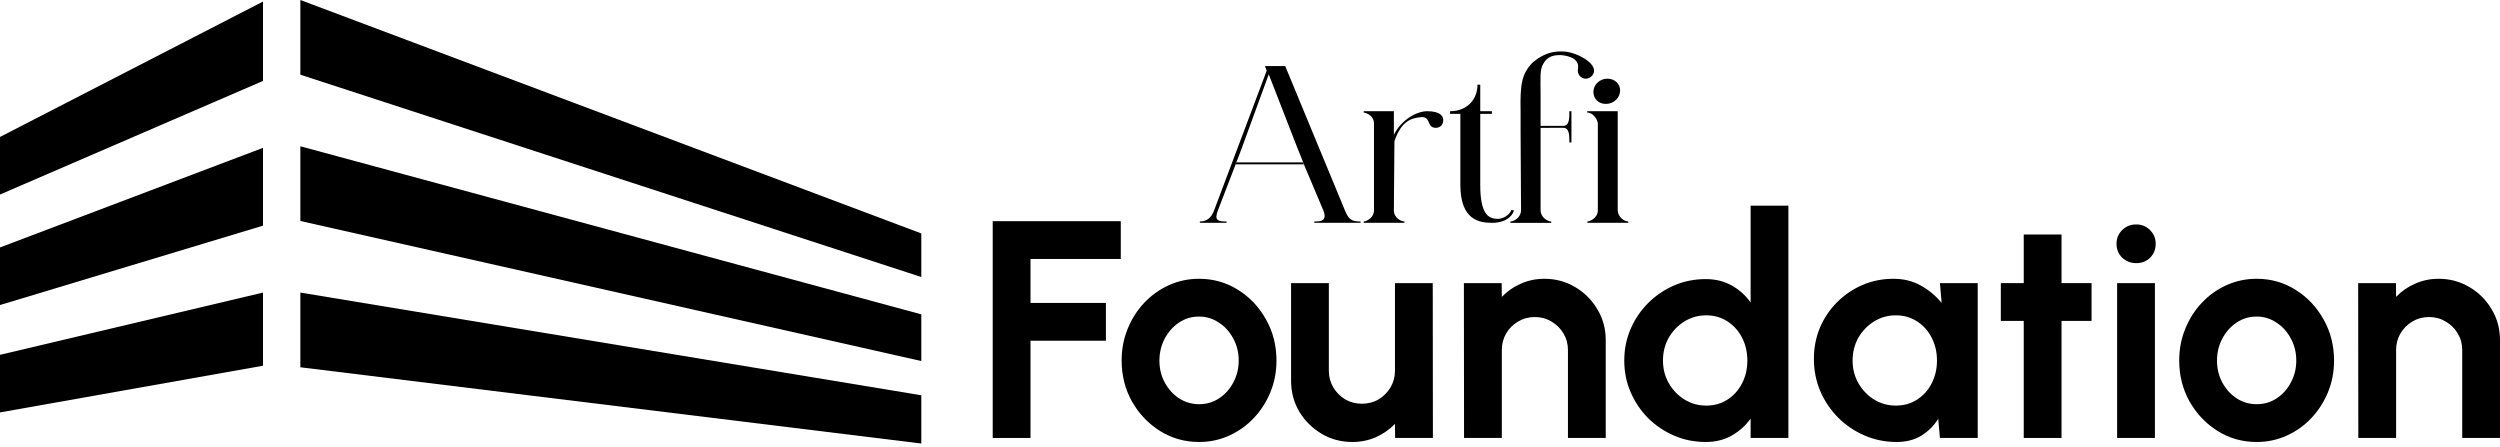
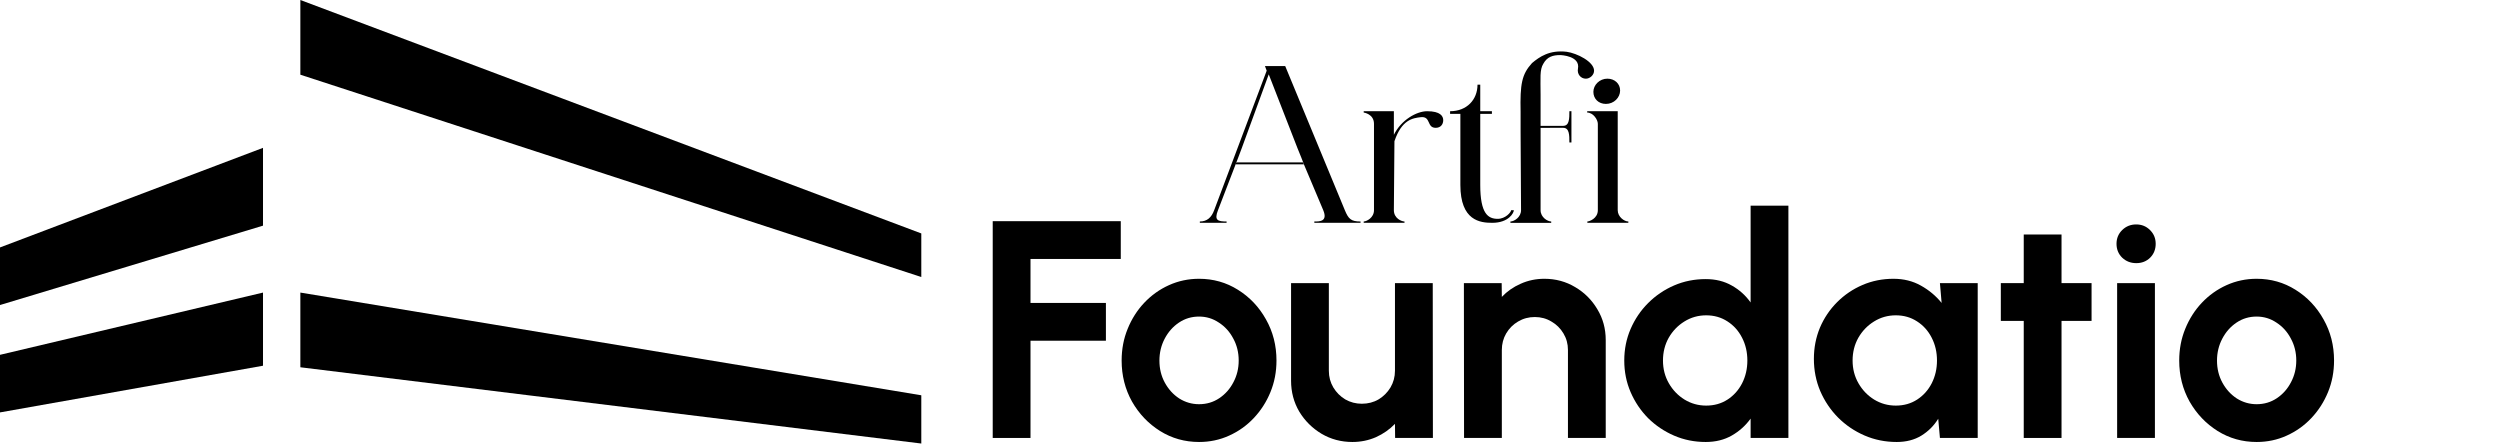
<svg xmlns="http://www.w3.org/2000/svg" width="683" height="122" viewBox="0 0 683 122" fill="none">
-   <path d="M0 53.146V37.415L71.853 0.425V22.109L0 53.146Z" fill="black" />
  <path d="M0 83.333V67.601L71.853 40.391V61.649L0 83.333Z" fill="black" />
  <path d="M0 112.669V96.938L71.853 79.931V99.914L0 112.669Z" fill="black" />
  <path d="M82.057 20.408V0L251.699 63.775V75.68L82.057 20.408Z" fill="black" />
-   <path d="M82.057 60.373V39.965L251.699 85.883V98.638L82.057 60.373Z" fill="black" />
  <path d="M82.057 100.339V79.931L251.699 107.992V121.172L82.057 100.339Z" fill="black" />
  <path d="M436.529 57.427L436.529 33.833C436.529 32.654 435.218 30.748 433.625 30.748V30.385H441.961C441.961 30.385 441.961 46.299 441.961 57.427C441.961 59.242 443.74 60.512 444.864 60.512V60.875H433.664L433.663 60.512C434.187 60.512 436.529 59.695 436.529 57.427Z" fill="black" />
  <path d="M413.583 57.427H412.834C412.834 57.971 411.289 59.786 409.181 59.786C406.559 59.786 404.405 58.425 404.405 50.53V31.111H407.589V30.385L404.405 30.385V23.125H403.656C403.656 27.209 400.752 30.385 396.163 30.385V31.111H398.973V50.53C398.973 60.33 404.405 60.875 407.683 60.875C412.178 60.875 413.583 58.153 413.583 57.427Z" fill="black" />
  <path d="M394.29 32.835C394.29 31.746 393.541 30.385 389.888 30.385C387.016 30.385 382.802 32.763 380.804 36.828V30.385H372.562V30.748C372.562 30.748 375.372 31.111 375.372 33.833V57.427C375.372 59.514 373.311 60.512 372.562 60.512L372.562 60.875H383.707V60.512C382.958 60.512 380.804 59.695 380.804 57.427L380.96 38.581C382.958 32.654 385.986 32.276 388.109 32.018C391.012 31.667 389.701 34.922 392.23 34.922C393.635 34.922 394.29 33.924 394.29 32.835Z" fill="black" />
  <path d="M345.583 18.044L346.058 19.314C346.058 19.314 332.447 55.43 331.713 57.426C330.979 59.423 329.761 60.512 327.795 60.512V60.875H335.1V60.512C332.758 60.512 331.635 60.239 332.758 57.426L337.569 44.904L337.778 44.359L338.286 43.04L339.23 40.525L346.62 20.312L354.49 40.525L355.513 43.04L356.019 44.359L356.228 44.904C356.228 44.904 360.191 54.252 361.511 57.426C362.83 60.601 360.387 60.512 359.076 60.512V60.875H371.695V60.512C369.097 60.512 368.407 59.825 367.411 57.426C366.415 55.028 351.115 18.044 351.115 18.044H345.583Z" fill="black" />
  <path d="M356.019 44.359H337.778L337.569 44.904H356.228L356.019 44.359Z" fill="black" />
  <path d="M427.07 34.922C428.755 34.922 428.755 36.918 428.755 38.915H429.317V30.385L428.755 30.385C428.755 32.381 428.755 34.378 427.07 34.378L420.888 34.382V25.852C420.888 21.384 420.607 19.046 421.638 17.412C422.685 15.496 424.26 15.049 426.227 15.049C426.508 15.049 431.774 15.269 431.097 18.77C430.816 20.222 431.846 21.496 433.251 21.496C434.375 21.496 435.499 20.494 435.499 19.314C435.499 16.864 430.816 14.528 428.006 14.146C423.323 13.601 420.607 15.509 418.547 17.231C415.737 20.316 415.269 22.948 415.426 30.561V36.14C415.426 36.14 415.55 56.519 415.55 57.426C415.55 59.332 413.677 60.512 412.647 60.512L412.647 60.879H423.792V60.512C422.855 60.512 420.888 59.423 420.888 57.426V34.926C420.888 34.926 424.822 34.922 427.07 34.922Z" fill="black" />
  <path d="M435.311 25.09C435.311 27.009 436.734 28.389 438.738 28.389C440.936 28.389 442.616 26.649 442.616 24.73C442.616 22.871 441.13 21.492 439.125 21.492C436.992 21.492 435.311 23.231 435.311 25.09Z" fill="black" />
-   <path d="M683 92.915V119.65H672.678V95.622C672.678 93.958 672.269 92.449 671.451 91.096C670.633 89.714 669.533 88.628 668.152 87.838C666.798 87.02 665.289 86.612 663.625 86.612C661.961 86.612 660.438 87.02 659.056 87.838C657.703 88.628 656.617 89.714 655.799 91.096C655.009 92.449 654.615 93.958 654.615 95.622V119.65H644.293L644.25 77.347H654.572L654.615 81.112C656.053 79.589 657.773 78.391 659.776 77.516C661.778 76.614 663.935 76.163 666.248 76.163C669.322 76.163 672.128 76.924 674.666 78.447C677.204 79.942 679.221 81.958 680.715 84.496C682.238 87.006 683 89.812 683 92.915Z" fill="black" />
  <path d="M616.513 120.75C612.621 120.75 609.068 119.749 605.853 117.746C602.666 115.744 600.114 113.065 598.196 109.709C596.306 106.325 595.362 102.588 595.362 98.499C595.362 95.396 595.912 92.506 597.011 89.827C598.111 87.119 599.62 84.75 601.538 82.72C603.484 80.661 605.74 79.053 608.306 77.897C610.873 76.741 613.608 76.163 616.513 76.163C620.405 76.163 623.944 77.164 627.131 79.166C630.346 81.169 632.898 83.862 634.788 87.246C636.705 90.63 637.664 94.381 637.664 98.499C637.664 101.573 637.114 104.449 636.015 107.128C634.915 109.808 633.392 112.177 631.446 114.235C629.528 116.266 627.286 117.859 624.72 119.015C622.182 120.172 619.446 120.75 616.513 120.75ZM616.513 110.428C618.572 110.428 620.419 109.878 622.055 108.778C623.69 107.678 624.974 106.226 625.904 104.421C626.863 102.616 627.343 100.642 627.343 98.499C627.343 96.299 626.849 94.297 625.862 92.492C624.903 90.659 623.592 89.206 621.928 88.135C620.292 87.035 618.487 86.485 616.513 86.485C614.483 86.485 612.649 87.035 611.014 88.135C609.378 89.234 608.081 90.701 607.122 92.534C606.163 94.367 605.684 96.355 605.684 98.499C605.684 100.727 606.177 102.743 607.164 104.548C608.151 106.353 609.463 107.791 611.098 108.863C612.762 109.906 614.567 110.428 616.513 110.428Z" fill="black" />
  <path d="M578.4 77.347H588.722V119.65H578.4V77.347ZM583.646 71.89C582.123 71.89 580.84 71.397 579.796 70.41C578.753 69.394 578.231 68.125 578.231 66.603C578.231 65.108 578.753 63.853 579.796 62.838C580.84 61.822 582.109 61.315 583.604 61.315C585.098 61.315 586.353 61.822 587.369 62.838C588.412 63.853 588.934 65.108 588.934 66.603C588.934 68.125 588.426 69.394 587.411 70.41C586.396 71.397 585.141 71.89 583.646 71.89Z" fill="black" />
  <path d="M571.414 87.67H563.208V119.65H552.886V87.67H546.625V77.348H552.886V64.065H563.208V77.348H571.414V87.67Z" fill="black" />
  <path d="M529.988 77.347H540.31V119.65H529.988L529.523 114.404C528.366 116.294 526.829 117.831 524.912 119.015C523.022 120.172 520.78 120.75 518.186 120.75C515.055 120.75 512.122 120.158 509.387 118.973C506.651 117.789 504.24 116.153 502.153 114.066C500.094 111.979 498.472 109.568 497.288 106.832C496.132 104.097 495.554 101.164 495.554 98.033C495.554 95.016 496.104 92.181 497.203 89.531C498.331 86.879 499.897 84.553 501.899 82.55C503.901 80.548 506.214 78.983 508.837 77.855C511.459 76.727 514.28 76.163 517.297 76.163C520.089 76.163 522.585 76.783 524.785 78.024C527.013 79.265 528.902 80.844 530.453 82.762L529.988 77.347ZM517.932 110.809C520.131 110.809 522.077 110.259 523.769 109.159C525.462 108.059 526.787 106.578 527.746 104.717C528.705 102.828 529.184 100.755 529.184 98.499C529.184 96.214 528.705 94.141 527.746 92.28C526.787 90.391 525.447 88.896 523.727 87.796C522.035 86.696 520.103 86.146 517.932 86.146C515.76 86.146 513.772 86.71 511.967 87.838C510.19 88.938 508.766 90.419 507.694 92.28C506.651 94.141 506.129 96.214 506.129 98.499C506.129 100.783 506.665 102.856 507.737 104.717C508.808 106.578 510.233 108.059 512.009 109.159C513.814 110.259 515.788 110.809 517.932 110.809Z" fill="black" />
  <path d="M478.268 56.196H488.59V119.65H478.268V114.362C476.914 116.252 475.208 117.789 473.149 118.973C471.091 120.158 468.708 120.75 466 120.75C462.926 120.75 460.05 120.172 457.37 119.016C454.691 117.859 452.322 116.266 450.264 114.236C448.233 112.177 446.64 109.808 445.483 107.129C444.327 104.45 443.749 101.573 443.749 98.499C443.749 95.425 444.327 92.548 445.483 89.869C446.64 87.19 448.233 84.835 450.264 82.805C452.322 80.746 454.691 79.138 457.37 77.982C460.05 76.826 462.926 76.248 466 76.248C468.708 76.248 471.091 76.84 473.149 78.025C475.208 79.181 476.914 80.718 478.268 82.635V56.196ZM466.127 110.809C468.327 110.809 470.273 110.259 471.965 109.159C473.657 108.059 474.982 106.579 475.941 104.717C476.9 102.828 477.38 100.755 477.38 98.499C477.38 96.215 476.9 94.142 475.941 92.281C474.982 90.391 473.643 88.896 471.923 87.796C470.23 86.697 468.299 86.147 466.127 86.147C463.956 86.147 461.967 86.711 460.162 87.839C458.386 88.939 456.962 90.419 455.89 92.281C454.846 94.142 454.325 96.215 454.325 98.499C454.325 100.783 454.861 102.856 455.932 104.717C457.004 106.579 458.428 108.059 460.205 109.159C462.01 110.259 463.984 110.809 466.127 110.809Z" fill="black" />
  <path d="M438.686 92.915V119.65H428.364V95.622C428.364 93.958 427.955 92.449 427.137 91.096C426.319 89.714 425.219 88.628 423.837 87.838C422.484 87.02 420.975 86.612 419.311 86.612C417.647 86.612 416.124 87.02 414.742 87.838C413.389 88.628 412.303 89.714 411.485 91.096C410.695 92.449 410.3 93.958 410.3 95.622V119.65H399.979L399.936 77.347H410.258L410.3 81.112C411.739 79.589 413.459 78.391 415.461 77.516C417.464 76.614 419.621 76.163 421.934 76.163C425.008 76.163 427.814 76.924 430.352 78.447C432.89 79.942 434.906 81.958 436.401 84.496C437.924 87.006 438.686 89.812 438.686 92.915Z" fill="black" />
  <path d="M352.719 103.998V77.347H363.041V101.291C363.041 102.955 363.45 104.478 364.268 105.859C365.086 107.213 366.172 108.299 367.525 109.117C368.907 109.906 370.416 110.301 372.052 110.301C373.744 110.301 375.267 109.906 376.62 109.117C377.974 108.299 379.06 107.213 379.878 105.859C380.696 104.478 381.104 102.955 381.104 101.291V77.347H391.426L391.469 119.65H381.147L381.104 115.801C379.638 117.323 377.904 118.536 375.901 119.439C373.899 120.313 371.756 120.75 369.471 120.75C366.397 120.75 363.591 120.003 361.053 118.508C358.515 116.985 356.484 114.969 354.961 112.459C353.467 109.92 352.719 107.1 352.719 103.998Z" fill="black" />
  <path d="M327.582 120.75C323.691 120.75 320.137 119.749 316.922 117.746C313.735 115.744 311.183 113.065 309.265 109.709C307.376 106.325 306.431 102.588 306.431 98.499C306.431 95.396 306.981 92.506 308.081 89.827C309.181 87.119 310.69 84.75 312.607 82.72C314.553 80.661 316.809 79.053 319.376 77.897C321.942 76.741 324.678 76.163 327.582 76.163C331.474 76.163 335.014 77.164 338.2 79.166C341.415 81.169 343.968 83.862 345.857 87.246C347.775 90.63 348.734 94.381 348.734 98.499C348.734 101.573 348.184 104.449 347.084 107.128C345.984 109.808 344.461 112.177 342.515 114.235C340.598 116.266 338.356 117.859 335.789 119.015C333.251 120.172 330.515 120.75 327.582 120.75ZM327.582 110.428C329.641 110.428 331.488 109.878 333.124 108.778C334.76 107.678 336.043 106.226 336.974 104.421C337.933 102.616 338.412 100.642 338.412 98.499C338.412 96.299 337.918 94.297 336.931 92.492C335.973 90.659 334.661 89.206 332.997 88.135C331.362 87.035 329.557 86.485 327.582 86.485C325.552 86.485 323.719 87.035 322.083 88.135C320.447 89.234 319.15 90.701 318.191 92.534C317.232 94.367 316.753 96.355 316.753 98.499C316.753 100.727 317.247 102.743 318.234 104.548C319.221 106.353 320.532 107.791 322.168 108.863C323.832 109.906 325.637 110.428 327.582 110.428Z" fill="black" />
  <path d="M271.211 119.65V60.426H306.195V70.748H281.533V82.762H302.134V93.084H281.533V119.65H271.211Z" fill="black" />
</svg>